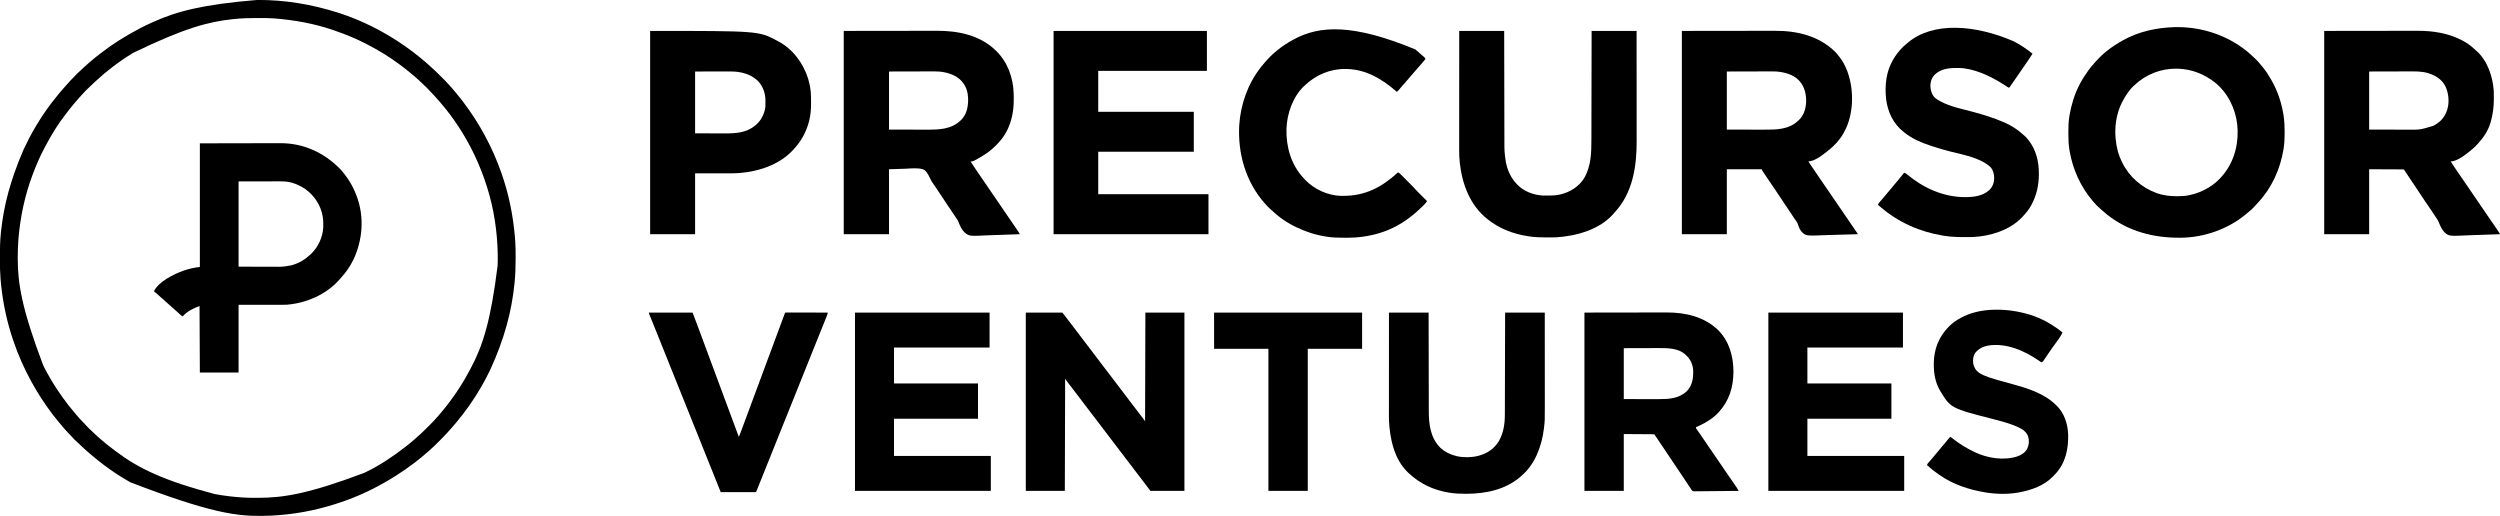
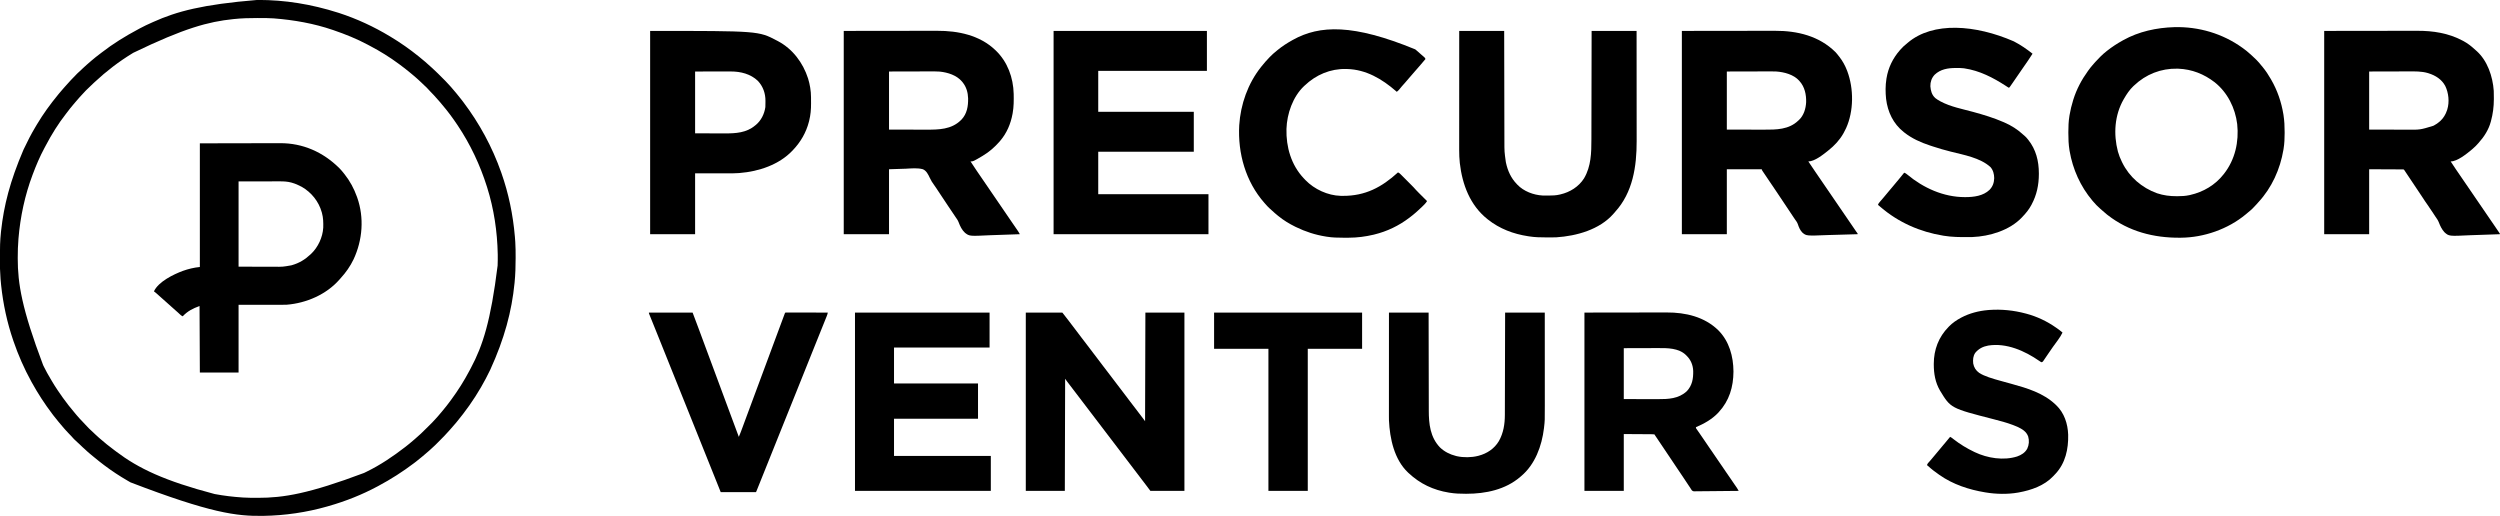
<svg xmlns="http://www.w3.org/2000/svg" width="8006" height="1652" viewBox="0 0 8006 1652" fill="none">
  <g clip-path="url(#clip0_5262_138)">
    <path d="M824.063 -0.188C825.141 -0.187 826.22 -0.186 827.332 -0.186C911.634 -0.059 995.356 12.757 1084 41C1084.97 41.315 1084.97 41.315 1085.96 41.636C1142.4 60.023 1197.19 85.337 1248 116C1249.06 116.636 1250.12 117.271 1251.21 117.926C1266.49 127.126 1281.39 136.762 1296 147C1297.01 147.707 1297.01 147.707 1298.04 148.428C1312.38 158.472 1326.33 169.073 1340 180C1340.63 180.506 1341.27 181.013 1341.92 181.535C1355.48 192.39 1368.6 203.676 1381.34 215.482C1382.6 216.636 1383.88 217.779 1385.15 218.916C1391.11 224.22 1396.85 229.7 1402.48 235.348C1403.34 236.204 1404.19 237.06 1405.08 237.942C1406.87 239.737 1408.67 241.532 1410.46 243.329C1413.19 246.063 1415.92 248.79 1418.65 251.518C1420.41 253.273 1422.16 255.029 1423.92 256.785C1424.73 257.591 1425.53 258.396 1426.36 259.226C1430.58 263.459 1434.65 267.766 1438.54 272.3C1440.59 274.691 1442.74 276.997 1444.88 279.312C1448.96 283.797 1452.85 288.403 1456.66 293.125C1458.75 295.693 1460.88 298.22 1463.04 300.737C1468.42 307.027 1473.56 313.465 1478.55 320.074C1480.18 322.241 1481.83 324.402 1483.47 326.562C1535.33 394.996 1576.5 471.008 1605 552C1605.24 552.688 1605.49 553.376 1605.74 554.085C1628.76 619.501 1642.8 687.629 1648.75 756.688C1648.84 757.717 1648.84 757.717 1648.93 758.767C1649.33 763.508 1649.68 768.252 1650 773C1650.05 773.708 1650.1 774.417 1650.15 775.147C1651.22 791.56 1651.25 807.996 1651.25 824.438C1651.25 825.161 1651.25 825.885 1651.25 826.631C1651.26 852.515 1650.52 878.224 1648 904C1647.92 904.871 1647.83 905.743 1647.74 906.64C1638.85 996.681 1615.47 1084.61 1570 1184C1569.69 1184.64 1569.38 1185.27 1569.06 1185.93C1560.3 1203.96 1551.17 1221.71 1541 1239C1540.51 1239.84 1540.01 1240.69 1539.5 1241.56C1528.39 1260.48 1516.69 1279.08 1504 1297C1503.51 1297.69 1503.02 1298.38 1502.52 1299.09C1489.66 1317.21 1476.21 1334.91 1462 1352C1461.51 1352.59 1461.02 1353.17 1460.52 1353.78C1455.15 1360.22 1449.67 1366.54 1444.04 1372.75C1442.23 1374.75 1440.45 1376.77 1438.69 1378.81C1428.76 1390.16 1418.25 1400.91 1407.58 1411.55C1405.24 1413.89 1402.9 1416.23 1400.56 1418.58C1399.04 1420.09 1397.53 1421.6 1396.02 1423.12C1395.33 1423.81 1394.64 1424.49 1393.94 1425.2C1390 1429.12 1385.97 1432.86 1381.76 1436.47C1379.18 1438.71 1376.69 1441.04 1374.19 1443.38C1369.57 1447.64 1364.81 1451.68 1359.91 1455.62C1357.2 1457.84 1354.55 1460.1 1351.91 1462.39C1345.42 1468.02 1338.78 1473.4 1331.91 1478.56C1329.75 1480.19 1327.6 1481.83 1325.44 1483.46C1289.55 1510.66 1251.72 1534.79 1212 1556C1211.11 1556.48 1210.23 1556.96 1209.31 1557.45C1159.76 1584.09 1107.01 1605.02 1052.93 1620.45C1051.06 1620.98 1049.19 1621.52 1047.33 1622.06C981.594 1640.8 912.353 1650.9 844 1652C843.33 1652.01 842.659 1652.02 841.969 1652.03C757.822 1653.34 673.71 1642.91 417.895 1544.69C414.887 1542.93 411.866 1541.21 408.844 1539.48C382.996 1524.56 357.821 1507.99 334 1490C333.424 1489.57 332.849 1489.13 332.256 1488.69C328.475 1485.83 324.733 1482.92 321 1480C319.849 1479.11 318.698 1478.22 317.547 1477.32C311.139 1472.34 304.849 1467.25 298.682 1461.98C295.354 1459.13 291.98 1456.36 288.563 1453.62C282.877 1449 277.564 1444.02 272.227 1439.01C269.761 1436.7 267.255 1434.45 264.688 1432.25C261.003 1429.08 257.622 1425.64 254.207 1422.18C252.259 1420.26 250.27 1418.46 248.188 1416.69C240.462 1410.04 233.307 1402.68 226.707 1394.93C224.724 1392.69 222.628 1390.6 220.5 1388.5C217.107 1385.15 213.909 1381.71 210.805 1378.09C208.784 1375.75 206.706 1373.47 204.625 1371.19C200.731 1366.87 197.034 1362.43 193.379 1357.91C191.271 1355.33 189.127 1352.79 186.961 1350.26C181.532 1343.91 176.35 1337.42 171.32 1330.75C169.928 1328.9 168.528 1327.06 167.129 1325.22C143.029 1293.42 121.284 1259.92 102 1225C101.453 1224.01 100.906 1223.02 100.343 1222C77.349 1180.28 58.397 1137.07 43 1092C42.784 1091.37 42.567 1090.74 42.344 1090.09C22.828 1033.22 10.143 974.203 3.75 914.438C3.673 913.722 3.595 913.006 3.516 912.269C2.94 906.852 2.453 901.429 2 896C1.869 894.466 1.869 894.466 1.736 892.901C-0.02 871.71 -0.364 850.614 -0.318 829.363C-0.312 826.709 -0.309 824.056 -0.307 821.402C-0.27 795.499 0.15 769.77 3 744C3.179 742.334 3.358 740.667 3.536 739C12.229 659.094 31.868 580.589 75 480C75.438 479.063 75.875 478.127 76.326 477.162C87.589 453.159 99.645 429.638 113.272 406.887C114.967 404.056 116.646 401.216 118.324 398.375C138.12 365.122 160.995 333.657 185.547 303.773C186.872 302.157 188.186 300.532 189.5 298.906C193.815 293.572 198.265 288.406 202.883 283.332C204.781 281.242 206.647 279.13 208.5 277C220.547 263.205 233.073 249.849 246 236.875C246.681 236.189 247.363 235.503 248.065 234.797C251.975 230.898 255.991 227.184 260.19 223.596C262.039 221.966 263.774 220.26 265.5 218.5C269.163 214.788 273.047 211.399 277 208C278.13 207.019 279.258 206.037 280.387 205.055C283.624 202.238 286.868 199.43 290.116 196.627C291.304 195.601 292.491 194.574 293.677 193.545C302.186 186.172 311.023 179.301 320.005 172.515C321.792 171.158 323.569 169.789 325.34 168.41C361.657 140.154 400.891 116.016 441.444 94.372C443.591 93.22 445.726 92.051 447.856 90.867C460.557 83.881 473.798 77.965 487 72C488.202 71.457 489.403 70.913 490.641 70.353C566.53 36.238 648.086 14.303 824.063 -0.188ZM749 61C747.777 61.127 747.777 61.127 746.53 61.257C667.814 69.492 590.782 89.761 427 169C425.956 169.633 424.913 170.267 423.838 170.919C380.812 197.128 340.457 228.04 303.661 262.452C301.956 264.041 300.241 265.619 298.524 267.195C291.2 273.94 284.052 280.846 277 287.875C276.211 288.659 275.422 289.444 274.609 290.252C270.458 294.415 266.475 298.66 262.64 303.115C260.05 306.092 257.332 308.943 254.625 311.812C249.974 316.783 245.549 321.862 241.293 327.18C239.165 329.797 236.98 332.345 234.764 334.887C227.983 342.674 221.705 350.784 215.495 359.029C214.161 360.787 212.812 362.53 211.449 364.266C186.691 395.872 165.19 430.641 146.505 466.151C145.04 468.925 143.552 471.686 142.059 474.445C127.614 501.345 115.707 529.432 105 558C104.746 558.674 104.493 559.348 104.231 560.042C79.756 625.149 65.059 693.738 59.25 763C59.191 763.703 59.132 764.406 59.071 765.131C57.419 785.106 56.791 805.086 56.813 825.125C56.813 826.161 56.814 827.198 56.815 828.266C56.94 908.34 69.689 988.161 137.98 1168.97C139.083 1171.17 140.155 1173.37 141.223 1175.58C147.256 1187.99 154.003 1199.89 161.066 1211.73C162.485 1214.13 163.89 1216.53 165.284 1218.94C171.121 1229.02 177.317 1238.78 183.813 1248.44C184.291 1249.15 184.769 1249.87 185.262 1250.6C195.664 1266.13 206.484 1281.27 218 1296C218.881 1297.14 219.761 1298.28 220.641 1299.42C225.812 1306.09 231.138 1312.59 236.669 1318.97C239.608 1322.36 242.458 1325.8 245.25 1329.31C251.085 1336.5 257.539 1343.11 263.917 1349.8C266.583 1352.61 269.223 1355.45 271.863 1358.29C280.625 1367.69 289.41 1377.08 299.207 1385.43C301.054 1387.05 302.778 1388.75 304.5 1390.5C308.163 1394.21 312.049 1397.6 316 1401C317.083 1401.95 318.165 1402.89 319.246 1403.84C334.212 1416.93 349.543 1429.37 365.539 1441.17C367.862 1442.9 370.169 1444.64 372.473 1446.39C443.412 1499.98 526.423 1539.73 687 1582C687.683 1582.13 688.365 1582.25 689.069 1582.39C717.427 1587.66 746.215 1591.13 775 1593C776.274 1593.09 777.548 1593.17 778.86 1593.26C793.894 1594.21 808.941 1594.25 824 1594.25C824.691 1594.25 825.382 1594.25 826.094 1594.25C907.834 1594.28 988.452 1581.24 1165.79 1514.58C1168.67 1513.16 1171.56 1511.75 1174.45 1510.35C1218.11 1489.04 1258.62 1461.65 1297 1432C1297.68 1431.47 1298.37 1430.95 1299.07 1430.41C1307.36 1424.02 1315.36 1417.36 1323.26 1410.5C1324.96 1409.03 1326.68 1407.58 1328.39 1406.14C1334.7 1400.82 1340.84 1395.36 1346.85 1389.7C1347.58 1389.01 1348.31 1388.32 1349.07 1387.61C1356.65 1380.44 1364.06 1373.1 1371.42 1365.71C1373.66 1363.47 1375.89 1361.24 1378.13 1359.01C1379.58 1357.56 1381.03 1356.11 1382.48 1354.66C1383.13 1354 1383.79 1353.35 1384.46 1352.68C1388.29 1348.83 1391.94 1344.87 1395.48 1340.75C1397.56 1338.35 1399.72 1336.02 1401.88 1333.69C1406.32 1328.81 1410.52 1323.78 1414.67 1318.64C1416.18 1316.78 1417.72 1314.93 1419.25 1313.09C1426.61 1304.26 1433.72 1295.29 1440.52 1286.02C1441.98 1284.02 1443.46 1282.04 1444.93 1280.05C1466.71 1250.53 1486.4 1219.33 1503.49 1186.87C1504.98 1184.03 1506.5 1181.21 1508.01 1178.38C1546.13 1106.88 1571.63 1027.91 1593.56 850.625C1593.59 849.612 1593.59 849.612 1593.63 848.579C1593.95 838.047 1594.21 827.536 1594 817C1593.97 815.45 1593.97 815.45 1593.95 813.87C1592.55 741.51 1581.77 669.099 1560 600C1559.78 599.301 1559.56 598.602 1559.33 597.881C1537.46 528.599 1506.39 462.435 1466 402C1465.47 401.209 1464.94 400.419 1464.4 399.604C1449.62 377.555 1433.82 356.082 1416.51 335.941C1414.14 333.165 1411.85 330.344 1409.56 327.5C1405.19 322.118 1400.51 317.058 1395.77 311.992C1393.62 309.687 1391.54 307.339 1389.5 304.938C1386.01 300.889 1382.2 297.174 1378.4 293.422C1375.66 290.705 1373.04 287.964 1370.56 285C1367 280.813 1362.97 277.194 1358.91 273.503C1355.58 270.476 1352.35 267.394 1349.19 264.188C1345.94 260.9 1342.59 257.812 1339.09 254.805C1336.75 252.783 1334.47 250.706 1332.19 248.625C1327.94 244.8 1323.59 241.149 1319.15 237.559C1316.82 235.677 1314.52 233.769 1312.23 231.848C1302.21 223.479 1291.94 215.526 1281.43 207.788C1279.88 206.645 1278.33 205.499 1276.78 204.349C1248.18 183.086 1217.49 164.14 1185.95 147.556C1182.97 145.986 1180.01 144.394 1177.04 142.801C1142.45 124.354 1106.06 109.686 1069 97C1067.92 96.628 1066.84 96.256 1065.73 95.873C1005.11 75.114 941.756 64.004 878 59C877.312 58.945 876.624 58.89 875.915 58.833C859.649 57.582 843.303 57.754 827 57.75C826.236 57.75 825.471 57.749 824.684 57.749C799.349 57.741 774.213 58.323 749 61Z" fill="black" />
    <path d="M6963.35 86.928C7041.12 84.955 7117.81 107.464 7181 152.999C7181.68 153.489 7182.36 153.979 7183.06 154.484C7190.87 160.137 7198.36 165.934 7205.37 172.55C7207.48 174.511 7209.61 176.399 7211.78 178.276C7216.17 182.101 7220.32 186.131 7224.44 190.249C7225.18 190.995 7225.93 191.742 7226.7 192.511C7232.2 198.078 7237.19 203.817 7242 209.999C7243.44 211.708 7244.87 213.417 7246.31 215.124C7255.99 226.986 7264.43 239.704 7272 252.999C7272.45 253.783 7272.91 254.567 7273.37 255.375C7293.04 289.511 7305.87 326.909 7312.25 365.749C7312.4 366.669 7312.55 367.589 7312.71 368.536C7315.49 386.676 7316.38 404.729 7316.31 423.061C7316.31 424.134 7316.31 425.207 7316.31 426.312C7316.25 443.048 7315.72 459.451 7313 475.999C7312.8 477.226 7312.6 478.453 7312.4 479.717C7302.07 541.58 7275.16 601.374 7232.25 647.569C7230.38 649.59 7228.59 651.645 7226.81 653.749C7218.56 663.21 7209.51 672.153 7199.64 679.913C7196.88 682.096 7194.23 684.385 7191.56 686.686C7134.89 733.754 7057.77 760.683 6984.28 761.237C6983.2 761.247 6982.11 761.257 6981 761.267C6896.99 761.868 6817.18 741.288 6750 688.999C6749.05 688.265 6748.1 687.532 6747.12 686.776C6742.01 682.76 6737.15 678.517 6732.36 674.135C6730.33 672.298 6728.27 670.518 6726.19 668.749C6717.52 661.194 6709.33 652.853 6702 643.999C6701.56 643.475 6701.11 642.952 6700.66 642.413C6662.47 597.186 6637.77 541.967 6627.75 483.749C6627.6 482.876 6627.45 482.004 6627.29 481.105C6624.34 462.776 6623.62 444.473 6623.69 425.936C6623.69 424.818 6623.69 423.699 6623.69 422.547C6623.74 405.527 6624.24 388.828 6627 371.999C6627.17 370.926 6627.34 369.853 6627.52 368.748C6630.19 352.516 6634.15 336.711 6639 320.999C6639.26 320.152 6639.52 319.306 6639.79 318.433C6649.91 286.092 6666.14 255.359 6686 227.999C6686.52 227.273 6687.05 226.547 6687.59 225.8C6692.98 218.357 6698.48 211.129 6704.77 204.405C6706.6 202.426 6708.36 200.416 6710.12 198.37C6714.61 193.219 6719.42 188.394 6724.25 183.561C6725.13 182.671 6726.01 181.781 6726.91 180.864C6732.96 174.804 6739.27 169.292 6746 163.999C6746.73 163.418 6747.46 162.838 6748.22 162.24C6763.69 150.06 6779.81 139.585 6797 129.999C6797.76 129.571 6798.53 129.142 6799.31 128.701C6849.55 100.715 6906.29 88.644 6963.35 86.928ZM6834 273.999C6832.86 275.037 6832.86 275.037 6831.71 276.096C6819.67 287.471 6810.26 301.736 6802 315.999C6801.62 316.652 6801.24 317.306 6800.85 317.98C6771.66 368.702 6767.73 429.508 6782.38 485.385C6785.52 496.749 6789.83 507.418 6795 517.999C6795.38 518.776 6795.75 519.553 6796.14 520.354C6818.89 566.834 6859.21 601.459 6907.72 618.903C6928.3 625.781 6949.11 628.412 6970.69 628.311C6971.52 628.309 6972.35 628.307 6973.21 628.305C6986.01 628.252 6998.46 627.78 7011 624.999C7011.91 624.8 7012.82 624.601 7013.76 624.397C7056.11 614.883 7094.17 592.358 7121 557.999C7121.63 557.197 7121.63 557.197 7122.28 556.379C7157.72 511.115 7170.49 453.772 7164.4 397.255C7158.11 345.807 7133.26 295.875 7092.19 263.374C7058.17 237.112 7019.16 221.657 6976 219.999C6974.44 219.937 6974.44 219.937 6972.84 219.874C6920.19 218.87 6871.97 237.858 6834 273.999Z" fill="black" />
    <path d="M2702 99.002C2755.52 98.94 2809.04 98.878 2864.19 98.814C2881.05 98.787 2897.91 98.76 2915.28 98.732C2935.97 98.718 2935.97 98.718 2945.67 98.716C2952.41 98.713 2959.14 98.702 2965.88 98.685C2973.67 98.666 2981.47 98.657 2989.26 98.662C2993.23 98.663 2997.21 98.661 3001.18 98.644C3068.1 98.38 3137.09 112.51 3187 160.002C3187.54 160.512 3188.08 161.023 3188.63 161.549C3226.61 197.847 3244.99 248.746 3246.23 300.766C3246.62 321.28 3246.69 341.756 3243 362.002C3242.83 362.967 3242.66 363.933 3242.48 364.928C3236.65 396.715 3224.08 426.323 3203 451.002C3202.36 451.751 3201.72 452.5 3201.07 453.271C3185.21 471.347 3167.68 486.694 3147 499.002C3146.32 499.405 3145.65 499.808 3144.95 500.224C3116.5 517.002 3116.5 517.002 3108 517.002C3114.53 527.35 3121.37 537.468 3128.31 547.546C3131.05 551.526 3133.77 555.514 3136.5 559.502C3137.58 561.085 3138.67 562.669 3139.75 564.252C3150.58 580.085 3161.42 595.919 3172.25 611.752C3172.79 612.535 3173.32 613.319 3173.87 614.126C3174.96 615.712 3176.04 617.298 3177.13 618.883C3179.81 622.805 3182.5 626.726 3185.18 630.646C3191.6 640.025 3198.01 649.411 3204.41 658.803C3210.07 667.101 3215.73 675.389 3221.41 683.675C3224.11 687.617 3226.8 691.559 3229.5 695.502C3230.58 697.085 3231.67 698.669 3232.75 700.252C3234.92 703.419 3237.08 706.585 3239.25 709.752C3239.79 710.537 3240.32 711.321 3240.88 712.13C3241.95 713.703 3243.03 715.277 3244.11 716.851C3246.92 720.964 3249.74 725.072 3252.57 729.174C3253.44 730.449 3253.44 730.449 3254.34 731.75C3255.45 733.367 3256.57 734.983 3257.69 736.598C3258.19 737.334 3258.7 738.071 3259.22 738.83C3259.66 739.468 3260.1 740.107 3260.56 740.765C3262.5 743.776 3264.23 746.888 3266 750.002C3244.47 751.013 3222.95 751.767 3201.4 752.23C3191.39 752.45 3181.39 752.751 3171.39 753.246C3104.73 756.48 3104.73 756.48 3090.56 745.836C3080.52 736.58 3074.73 724.561 3069.97 711.959C3067.56 705.605 3064.04 700.453 3060 695.002C3058.78 693.18 3057.56 691.352 3056.36 689.518C3052.8 684.179 3049.21 678.863 3045.61 673.549C3043.18 669.95 3040.75 666.351 3038.31 662.752C3037.7 661.842 3037.08 660.931 3036.45 659.993C3025.46 643.736 3014.63 627.38 3003.89 610.958C3003.03 609.646 3003.03 609.646 3002.16 608.308C3001.12 606.72 3000.08 605.13 2999.04 603.538C2996.53 599.713 2993.97 595.947 2991.25 592.273C2985.86 584.948 2981.29 577.88 2977.58 569.563C2972.63 559.025 2966.66 546.454 2955.22 541.892C2937.93 537.212 2918.52 539.386 2901 540.252C2883.18 540.829 2865.36 541.407 2847 542.002C2847 610.642 2847 679.282 2847 750.002C2799.15 750.002 2751.3 750.002 2702 750.002C2702 535.172 2702 320.342 2702 99.002ZM2847 229.002C2847 290.382 2847 351.762 2847 415.002C2883.17 415.064 2883.17 415.064 2920.06 415.127C2927.63 415.145 2935.2 415.163 2943 415.182C2949.88 415.189 2949.88 415.189 2956.75 415.193C2959.78 415.195 2962.81 415.202 2965.83 415.213C3005.92 415.352 3046.6 414.896 3077 385.002C3077.7 384.315 3078.4 383.628 3079.12 382.92C3096.89 364.253 3100.67 339.943 3100.31 315.123C3099.71 296.411 3094.86 278.793 3083 264.002C3082.34 263.17 3081.69 262.339 3081.01 261.482C3063.63 240.798 3035.5 232.045 3009.47 229.275C2996.92 228.286 2984.24 228.634 2971.65 228.698C2967.69 228.715 2963.72 228.716 2959.76 228.718C2948.24 228.734 2936.71 228.776 2925.19 228.814C2886.48 228.907 2886.48 228.907 2847 229.002Z" fill="black" />
-     <path d="M5386 99.002C5466.04 98.909 5466.04 98.909 5547.69 98.814C5564.5 98.787 5581.3 98.76 5598.62 98.731C5619.25 98.718 5619.25 98.718 5628.92 98.716C5635.64 98.713 5642.35 98.702 5649.06 98.685C5656.83 98.666 5664.6 98.657 5672.37 98.662C5676.34 98.663 5680.3 98.661 5684.26 98.644C5755.66 98.361 5825.31 115.094 5877.37 166.337C5881.25 170.299 5884.65 174.585 5888 179.002C5889.07 180.328 5889.07 180.328 5890.16 181.681C5900.65 195.022 5908.96 210.155 5915 226.002C5915.29 226.772 5915.59 227.541 5915.89 228.334C5936.7 284.117 5936.65 355.578 5912.02 410.169C5909.83 414.861 5907.46 419.447 5905 424.002C5904.44 425.059 5903.87 426.116 5903.29 427.205C5891.76 447.886 5874.47 466.421 5856 481.002C5855.06 481.771 5854.12 482.541 5853.15 483.334C5838.04 495.418 5810.96 517.002 5791 517.002C5798.69 528.603 5806.48 540.136 5814.36 551.611C5817.08 555.571 5819.79 559.537 5822.5 563.502C5823.58 565.085 5824.67 566.668 5825.75 568.252C5923.25 710.752 5923.25 710.752 5924.88 713.13C5925.95 714.702 5927.03 716.273 5928.1 717.844C5930.94 721.987 5933.77 726.132 5936.6 730.279C5937.19 731.143 5937.78 732.006 5938.39 732.896C5939.52 734.551 5940.65 736.206 5941.78 737.861C5942.29 738.608 5942.8 739.354 5943.32 740.123C5943.77 740.777 5944.21 741.431 5944.67 742.105C5945.63 743.473 5946.63 744.808 5947.67 746.119C5949 748.002 5949 748.002 5949 750.002C5927.38 750.847 5905.77 751.479 5884.14 751.867C5874.09 752.052 5864.06 752.304 5854.02 752.718C5784.59 755.52 5784.59 755.52 5771.82 744.705C5764.65 737.231 5760.79 728.111 5757.58 718.397C5755.56 712.399 5752.11 707.648 5748.33 702.627C5747.23 701.018 5746.14 699.404 5745.05 697.783C5744.52 697.004 5744 696.225 5743.45 695.423C5732.77 679.651 5722.21 663.798 5711.75 647.877C5703.15 634.788 5694.5 621.743 5685.65 608.818C5679.73 600.164 5673.88 591.465 5668.01 582.771C5666.12 579.959 5664.22 577.147 5662.32 574.336C5659.42 570.025 5656.51 565.711 5653.61 561.396C5652.05 559.071 5650.47 556.751 5648.9 554.432C5647.97 553.062 5647.05 551.692 5646.12 550.322C5645.7 549.704 5645.28 549.085 5644.84 548.448C5642 544.229 5642 544.229 5642 542.002C5605.04 542.002 5568.08 542.002 5530 542.002C5530 610.642 5530 679.282 5530 750.002C5482.48 750.002 5434.96 750.002 5386 750.002C5386 535.172 5386 320.342 5386 99.002ZM5530 229.002C5530 290.382 5530 351.762 5530 415.002C5566.17 415.064 5566.17 415.064 5603.06 415.127C5610.63 415.145 5618.2 415.163 5626 415.182C5632.88 415.189 5632.88 415.189 5639.75 415.193C5642.78 415.195 5645.81 415.202 5648.83 415.213C5688.43 415.351 5728.83 415.316 5759 386.002C5759.64 385.428 5760.27 384.855 5760.93 384.264C5776.45 369.844 5783.02 347.643 5783.98 327.024C5784.58 302.961 5779.52 278.326 5763 260.002C5762.52 259.427 5762.03 258.852 5761.54 258.26C5743.83 238.708 5714.39 230.989 5689 229.002C5677.56 228.521 5666.1 228.64 5654.65 228.698C5650.69 228.715 5646.72 228.716 5642.76 228.718C5631.24 228.734 5619.71 228.775 5608.19 228.814C5569.48 228.907 5569.48 228.907 5530 229.002Z" fill="black" />
+     <path d="M5386 99.002C5466.04 98.909 5466.04 98.909 5547.69 98.814C5564.5 98.787 5581.3 98.76 5598.62 98.731C5619.25 98.718 5619.25 98.718 5628.92 98.716C5635.64 98.713 5642.35 98.702 5649.06 98.685C5656.83 98.666 5664.6 98.657 5672.37 98.662C5676.34 98.663 5680.3 98.661 5684.26 98.644C5755.66 98.361 5825.31 115.094 5877.37 166.337C5881.25 170.299 5884.65 174.585 5888 179.002C5889.07 180.328 5889.07 180.328 5890.16 181.681C5900.65 195.022 5908.96 210.155 5915 226.002C5915.29 226.772 5915.59 227.541 5915.89 228.334C5936.7 284.117 5936.65 355.578 5912.02 410.169C5909.83 414.861 5907.46 419.447 5905 424.002C5904.44 425.059 5903.87 426.116 5903.29 427.205C5891.76 447.886 5874.47 466.421 5856 481.002C5855.06 481.771 5854.12 482.541 5853.15 483.334C5838.04 495.418 5810.96 517.002 5791 517.002C5798.69 528.603 5806.48 540.136 5814.36 551.611C5817.08 555.571 5819.79 559.537 5822.5 563.502C5823.58 565.085 5824.67 566.668 5825.75 568.252C5923.25 710.752 5923.25 710.752 5924.88 713.13C5925.95 714.702 5927.03 716.273 5928.1 717.844C5930.94 721.987 5933.77 726.132 5936.6 730.279C5937.19 731.143 5937.78 732.006 5938.39 732.896C5939.52 734.551 5940.65 736.206 5941.78 737.861C5943.77 740.777 5944.21 741.431 5944.67 742.105C5945.63 743.473 5946.63 744.808 5947.67 746.119C5949 748.002 5949 748.002 5949 750.002C5927.38 750.847 5905.77 751.479 5884.14 751.867C5874.09 752.052 5864.06 752.304 5854.02 752.718C5784.59 755.52 5784.59 755.52 5771.82 744.705C5764.65 737.231 5760.79 728.111 5757.58 718.397C5755.56 712.399 5752.11 707.648 5748.33 702.627C5747.23 701.018 5746.14 699.404 5745.05 697.783C5744.52 697.004 5744 696.225 5743.45 695.423C5732.77 679.651 5722.21 663.798 5711.75 647.877C5703.15 634.788 5694.5 621.743 5685.65 608.818C5679.73 600.164 5673.88 591.465 5668.01 582.771C5666.12 579.959 5664.22 577.147 5662.32 574.336C5659.42 570.025 5656.51 565.711 5653.61 561.396C5652.05 559.071 5650.47 556.751 5648.9 554.432C5647.97 553.062 5647.05 551.692 5646.12 550.322C5645.7 549.704 5645.28 549.085 5644.84 548.448C5642 544.229 5642 544.229 5642 542.002C5605.04 542.002 5568.08 542.002 5530 542.002C5530 610.642 5530 679.282 5530 750.002C5482.48 750.002 5434.96 750.002 5386 750.002C5386 535.172 5386 320.342 5386 99.002ZM5530 229.002C5530 290.382 5530 351.762 5530 415.002C5566.17 415.064 5566.17 415.064 5603.06 415.127C5610.63 415.145 5618.2 415.163 5626 415.182C5632.88 415.189 5632.88 415.189 5639.75 415.193C5642.78 415.195 5645.81 415.202 5648.83 415.213C5688.43 415.351 5728.83 415.316 5759 386.002C5759.64 385.428 5760.27 384.855 5760.93 384.264C5776.45 369.844 5783.02 347.643 5783.98 327.024C5784.58 302.961 5779.52 278.326 5763 260.002C5762.52 259.427 5762.03 258.852 5761.54 258.26C5743.83 238.708 5714.39 230.989 5689 229.002C5677.56 228.521 5666.1 228.64 5654.65 228.698C5650.69 228.715 5646.72 228.716 5642.76 228.718C5631.24 228.734 5619.71 228.775 5608.19 228.814C5569.48 228.907 5569.48 228.907 5530 229.002Z" fill="black" />
    <path d="M7443 98.998C7523.04 98.905 7523.04 98.905 7604.69 98.811C7621.5 98.783 7638.3 98.756 7655.62 98.728C7676.25 98.714 7676.25 98.714 7685.92 98.712C7692.64 98.709 7699.35 98.698 7706.06 98.681C7713.83 98.662 7721.6 98.654 7729.37 98.658C7733.34 98.66 7737.3 98.657 7741.26 98.641C7791.63 98.441 7841.13 106.052 7886 129.998C7887.17 130.612 7888.34 131.225 7889.54 131.858C7902.05 138.694 7913.4 147.27 7923.83 156.983C7925.9 158.907 7928.03 160.736 7930.19 162.561C7965.83 193.789 7982.85 245.095 7986 290.998C7986.35 298.87 7986.34 306.746 7986.31 314.623C7986.31 315.684 7986.31 316.745 7986.31 317.839C7986.23 342.189 7983.4 364.446 7977 387.998C7976.81 388.707 7976.62 389.416 7976.43 390.146C7969.59 415.365 7955.26 437.725 7938 456.998C7937.5 457.562 7937 458.126 7936.48 458.707C7930.66 465.213 7924.79 471.488 7918 476.998C7916.95 477.886 7915.9 478.774 7914.84 479.662C7899.27 492.645 7869.39 516.998 7848 516.998C7853.24 525.441 7858.82 533.619 7864.47 541.789C7867.12 545.621 7869.75 549.466 7872.38 553.311C7873.48 554.921 7874.58 556.532 7875.68 558.143C7876.5 559.347 7876.5 559.347 7877.34 560.575C7880.06 564.55 7882.78 568.524 7885.5 572.498C7886.58 574.081 7887.67 575.665 7888.75 577.248C7889.55 578.424 7889.55 578.424 7890.38 579.623C7918 619.998 7945.62 660.373 7973.25 700.748C7973.79 701.532 7974.32 702.316 7974.88 703.124C7975.96 704.704 7977.04 706.284 7978.12 707.864C7980.86 711.874 7983.61 715.883 7986.36 719.889C7991.54 727.446 7996.71 735.011 8001.81 742.623C8002.45 743.574 8002.45 743.574 8003.11 744.544C8006 748.88 8006 748.88 8006 749.998C7984.47 751.009 7962.95 751.764 7941.4 752.226C7931.39 752.447 7921.39 752.747 7911.39 753.242C7842.36 756.589 7842.36 756.589 7828.05 743.639C7819.67 734.541 7814.58 723.638 7810.14 712.214C7807.42 705.296 7803.51 699.669 7799.18 693.666C7797.98 691.871 7796.8 690.07 7795.63 688.262C7795.08 687.425 7794.54 686.587 7793.97 685.724C7793.42 684.887 7792.88 684.049 7792.31 683.186C7783.38 669.442 7783.38 669.442 7774 655.998C7768.23 648.044 7762.88 639.815 7757.51 631.592C7743.75 610.564 7729.75 589.706 7715.66 568.901C7711.79 563.181 7707.95 557.442 7704.14 551.68C7703.1 550.114 7702.05 548.556 7701 546.998C7700.56 546.287 7700.12 545.577 7699.66 544.844C7698.16 542.827 7698.16 542.827 7695.9 542.49C7695.08 542.487 7694.27 542.483 7693.43 542.479C7692.49 542.465 7691.55 542.451 7690.59 542.437C7689.56 542.442 7688.53 542.447 7687.47 542.452C7685.82 542.437 7685.82 542.437 7684.13 542.421C7680.56 542.392 7677 542.39 7673.43 542.389C7671.22 542.375 7669.02 542.359 7666.82 542.341C7658.65 542.289 7650.48 542.271 7642.31 542.248C7624.06 542.166 7605.81 542.083 7587 541.998C7587 610.638 7587 679.278 7587 749.998C7539.48 749.998 7491.96 749.998 7443 749.998C7443 535.168 7443 320.338 7443 98.998ZM7587 228.998C7587 290.378 7587 351.758 7587 414.998C7623.17 415.06 7623.17 415.06 7660.06 415.123C7667.63 415.141 7675.2 415.16 7683 415.178C7689.88 415.185 7689.88 415.185 7696.75 415.189C7699.78 415.191 7702.81 415.198 7705.83 415.209C7750.09 415.762 7750.09 415.762 7792 402.998C7792.93 402.547 7793.86 402.096 7794.81 401.631C7801.54 398.172 7807.32 393.991 7813 388.998C7813.76 388.332 7814.52 387.665 7815.31 386.979C7824.91 378.006 7831.86 366.433 7836 353.998C7836.59 352.279 7836.59 352.279 7837.19 350.526C7844.54 326.348 7841.51 297.449 7830.51 274.947C7819.26 254.194 7799.57 241.694 7777.44 234.748C7776.71 234.514 7775.99 234.28 7775.25 234.038C7754.53 227.939 7733 228.586 7711.65 228.694C7707.69 228.712 7703.72 228.712 7699.76 228.714C7688.24 228.73 7676.71 228.772 7665.19 228.811C7626.48 228.903 7626.48 228.903 7587 228.998Z" fill="black" />
    <path d="M3374 99C3536.03 99 3698.06 99 3865 99C3865 141.24 3865 183.48 3865 227C3750.16 227 3635.32 227 3517 227C3517 270.23 3517 313.46 3517 358C3617.98 358 3718.96 358 3823 358C3823 400.24 3823 442.48 3823 486C3722.02 486 3621.04 486 3517 486C3517 530.88 3517 575.76 3517 622C3633.49 622 3749.98 622 3870 622C3870 664.24 3870 706.48 3870 750C3706.32 750 3542.64 750 3374 750C3374 535.17 3374 320.34 3374 99Z" fill="black" />
    <path d="M640 459.001C685.952 458.918 731.905 458.836 779.25 458.751C793.717 458.714 808.185 458.678 823.091 458.64C840.865 458.622 840.865 458.622 849.206 458.619C854.987 458.615 860.767 458.601 866.548 458.578C873.24 458.553 879.932 458.541 886.624 458.547C890.036 458.549 893.447 458.543 896.859 458.524C969.948 458.12 1034.52 487.057 1086.19 538.001C1091.53 543.354 1096.34 549.036 1101 555.001C1101.78 555.961 1102.55 556.921 1103.36 557.911C1120.46 579.42 1133.77 604.151 1143 630.001C1143.46 631.289 1143.46 631.289 1143.93 632.603C1166.75 697.433 1161.13 768.808 1132.19 830.688C1121.68 852.571 1107.64 872.607 1091.27 890.504C1089.78 892.142 1088.31 893.796 1086.85 895.465C1045.08 943.19 980.773 970.783 918.405 975.797C912.198 976.168 905.992 976.131 899.776 976.114C898.263 976.114 896.75 976.114 895.236 976.114C891.22 976.115 887.203 976.109 883.186 976.102C879.404 976.096 875.621 976.096 871.838 976.095C860.809 976.09 849.779 976.076 838.75 976.063C814.083 976.042 789.415 976.022 764 976.001C764 1047.61 764 1119.22 764 1193C723.08 1193 682.16 1193 640 1193C639.67 1122.71 639.34 1052.42 639 980.001C616.81 988.176 600.985 996.191 585 1013C581.076 1011.38 578.286 1008.69 575.25 1005.81C574.175 1004.81 573.1 1003.81 572.023 1002.81C571.244 1002.08 571.244 1002.08 570.448 1001.34C568.011 999.086 565.5 996.918 562.992 994.743C560.64 992.686 558.32 990.595 556 988.501C553.019 985.811 550.028 983.137 547 980.501C541.41 975.629 535.925 970.642 530.422 965.672C525.999 961.684 521.554 957.725 517.062 953.813C514.69 951.728 512.344 949.616 510 947.501C501.737 939.965 501.737 939.965 493 933.001C507.445 901.861 555.821 878.547 585.746 867.426C603.457 861.149 621.304 856.87 640 855.001C640 724.321 640 593.641 640 459.001ZM764 581.001C764 671.091 764 761.181 764 854.001C798.619 854.062 798.619 854.062 833.938 854.126C841.196 854.144 848.455 854.162 855.933 854.181C862.501 854.187 862.501 854.187 869.068 854.191C871.969 854.193 874.87 854.201 877.771 854.212C905.456 854.538 905.456 854.538 932.625 849.751C933.413 849.534 934.201 849.318 935.013 849.096C957.84 842.628 976.772 831.259 994 815.001C994.737 814.328 995.475 813.655 996.234 812.961C1018.66 791.733 1033.49 759.564 1035.18 728.769C1035.47 712.762 1035.37 697.52 1031 682.001C1030.69 680.874 1030.69 680.874 1030.38 679.725C1020.77 645.181 997.054 615.751 965.973 598.129C955.995 592.683 945.693 588.228 934.75 585.126C934.079 584.934 933.407 584.743 932.716 584.546C920.898 581.435 908.992 580.706 896.825 580.774C895.341 580.774 893.858 580.774 892.374 580.773C888.447 580.772 884.519 580.784 880.592 580.798C876.889 580.809 873.187 580.81 869.484 580.811C858.698 580.822 847.911 580.85 837.125 580.876C800.928 580.937 800.928 580.937 764 581.001Z" fill="black" />
    <path d="M4673 99C4720.52 99 4768.04 99 4817 99C4817.02 110.583 4817.04 122.166 4817.06 134.1C4817.12 171.217 4817.2 208.333 4817.28 245.45C4817.29 251.221 4817.3 256.992 4817.32 262.763C4817.32 263.912 4817.32 265.061 4817.32 266.245C4817.36 284.815 4817.4 303.386 4817.43 321.957C4817.46 341.03 4817.5 360.104 4817.54 379.177C4817.57 390.934 4817.59 402.692 4817.61 414.449C4817.62 422.525 4817.64 430.602 4817.66 438.678C4817.67 443.329 4817.68 447.979 4817.68 452.63C4817.68 485.838 4817.68 485.838 4822.25 518.688C4822.47 519.732 4822.68 520.777 4822.9 521.853C4828.3 546.941 4838.96 570.456 4857 589C4857.7 589.758 4858.39 590.516 4859.11 591.297C4879.29 612.658 4911.05 624.578 4940.05 626.108C4942.17 626.163 4944.3 626.19 4946.43 626.203C4947.21 626.21 4947.99 626.217 4948.79 626.224C4951.3 626.242 4953.81 626.248 4956.31 626.25C4957.6 626.251 4957.6 626.251 4958.9 626.252C4971.18 626.237 4983.02 625.933 4995 623C4995.73 622.834 4996.46 622.667 4997.21 622.496C5027.7 615.44 5055.89 597.918 5072.76 571.087C5095.5 532.672 5096.3 489.028 5096.32 445.687C5096.32 441.018 5096.34 436.349 5096.35 431.68C5096.37 423.622 5096.39 415.564 5096.4 407.506C5096.41 395.856 5096.44 384.206 5096.46 372.556C5096.51 353.648 5096.55 334.739 5096.58 315.831C5096.61 297.48 5096.64 279.13 5096.68 260.78C5096.69 259.078 5096.69 259.078 5096.69 257.343C5096.7 251.652 5096.71 245.961 5096.73 240.27C5096.83 193.18 5096.92 146.09 5097 99C5144.52 99 5192.04 99 5241 99C5241.04 147.663 5241.08 196.327 5241.1 244.99C5241.1 250.75 5241.11 256.509 5241.11 262.269C5241.11 263.989 5241.11 263.989 5241.11 265.743C5241.12 284.25 5241.14 302.756 5241.15 321.262C5241.17 340.285 5241.18 359.308 5241.19 378.331C5241.19 390.046 5241.2 401.762 5241.22 413.477C5241.23 421.537 5241.23 429.597 5241.23 437.656C5241.23 442.29 5241.23 446.923 5241.24 451.557C5241.42 532.855 5229.05 616.398 5172.14 678.633C5170.25 680.719 5168.44 682.846 5166.62 685C5122.28 735.489 5048.56 755.743 4984 760C4979.72 760.149 4975.44 760.186 4971.16 760.203C4969.97 760.21 4968.78 760.217 4967.55 760.224C4963.72 760.242 4959.89 760.248 4956.06 760.25C4954.1 760.251 4954.1 760.251 4952.11 760.252C4933.53 760.237 4915.37 759.939 4897 757C4895.86 756.828 4894.71 756.657 4893.54 756.48C4846.6 749.339 4802.34 732.66 4765 703C4764.17 702.344 4764.17 702.344 4763.32 701.674C4707.74 657.449 4682.79 591.078 4674.9 522.19C4673.42 508.464 4672.85 494.844 4672.88 481.049C4672.88 479.39 4672.88 477.731 4672.88 476.072C4672.87 471.557 4672.88 467.042 4672.88 462.526C4672.89 457.641 4672.89 452.756 4672.89 447.871C4672.89 439.421 4672.89 430.971 4672.89 422.521C4672.9 410.304 4672.9 398.087 4672.91 385.87C4672.91 366.046 4672.92 346.222 4672.92 326.397C4672.93 307.147 4672.94 287.897 4672.95 268.647C4672.95 267.459 4672.95 266.271 4672.95 265.048C4672.95 259.088 4672.95 253.128 4672.95 247.169C4672.96 197.779 4672.98 148.39 4673 99Z" fill="black" />
    <path d="M2082 99C2429.23 99 2429.23 99 2488 130C2488.99 130.513 2489.99 131.026 2491.01 131.555C2538.26 156.494 2571.48 200.843 2587.7 251.133C2593.69 270.651 2597.12 290.901 2597.2 311.324C2597.21 312.388 2597.21 313.451 2597.22 314.546C2597.23 316.791 2597.24 319.036 2597.24 321.281C2597.25 324.633 2597.28 327.985 2597.31 331.338C2597.41 350.093 2595.86 368.518 2591.25 386.75C2590.99 387.785 2590.74 388.821 2590.47 389.887C2581.58 424.567 2563.69 455.224 2539 481C2538.29 481.748 2538.29 481.748 2537.57 482.512C2494.65 527.739 2429.78 549.137 2369 554C2368.12 554.083 2367.23 554.165 2366.32 554.25C2353.08 555.331 2339.82 555.129 2326.54 555.101C2323.35 555.096 2320.15 555.095 2316.96 555.095C2307.66 555.089 2298.36 555.075 2289.06 555.062C2257.85 555.032 2257.85 555.032 2226 555C2226 619.35 2226 683.7 2226 750C2178.48 750 2130.96 750 2082 750C2082 535.17 2082 320.34 2082 99ZM2226 229C2226 294.34 2226 359.68 2226 427C2245.39 427.041 2264.77 427.082 2284.75 427.125C2290.83 427.143 2296.92 427.161 2303.18 427.18C2308.72 427.187 2308.72 427.187 2314.25 427.191C2316.68 427.194 2319.12 427.201 2321.55 427.211C2355.96 427.349 2390.46 425.313 2418 402C2418.64 401.504 2419.28 401.007 2419.94 400.496C2437.32 386.49 2447.9 364.814 2451 343C2451.21 338.568 2451.23 334.136 2451.24 329.699C2451.25 327.599 2451.28 325.5 2451.31 323.4C2451.5 299.278 2443.69 276.757 2427 259C2403.7 236.726 2371.82 228.789 2340.32 228.886C2339.06 228.886 2337.8 228.886 2336.5 228.886C2333.12 228.887 2329.74 228.892 2326.35 228.899C2323.17 228.904 2319.99 228.905 2316.8 228.905C2307.51 228.911 2298.23 228.925 2288.94 228.938C2257.78 228.968 2257.78 228.968 2226 229Z" fill="black" />
    <path d="M6448 132.001C6448.93 132.477 6449.87 132.952 6450.83 133.442C6471.59 144.116 6490.74 157.516 6509 172.001C6504.48 179.178 6499.86 186.257 6495.06 193.251C6494.42 194.19 6493.78 195.128 6493.12 196.094C6487.74 203.955 6482.3 211.775 6476.85 219.589C6471.01 227.966 6465.24 236.39 6459.49 244.824C6455.34 250.895 6451.18 256.958 6447 263.001C6446.47 263.769 6445.94 264.537 6445.39 265.328C6443.74 267.702 6442.09 270.071 6440.44 272.439C6439.67 273.55 6439.67 273.55 6438.88 274.684C6438.4 275.365 6437.93 276.046 6437.43 276.747C6436.8 277.655 6436.8 277.655 6436.15 278.581C6435 280.001 6435 280.001 6433 281.001C6431.05 280.004 6431.05 280.004 6428.66 278.423C6427.77 277.845 6426.88 277.267 6425.97 276.671C6425.01 276.037 6424.05 275.404 6423.06 274.751C6382.61 248.552 6339.14 226.122 6291 219.001C6290.3 218.892 6289.6 218.783 6288.87 218.671C6280.99 217.611 6273 217.758 6265.06 217.751C6264.28 217.751 6263.5 217.75 6262.69 217.749C6238.01 217.783 6214.14 221.549 6195.52 239.294C6185.89 249.657 6181.55 262.11 6181.79 276.228C6182.89 290.658 6186.44 303.793 6197.41 313.919C6202.29 317.843 6207.5 321.029 6213 324.001C6213.58 324.319 6214.16 324.637 6214.76 324.965C6246.42 341.915 6284.33 349.005 6318.72 358.38C6351.86 367.423 6384.45 377.285 6416 391.001C6416.8 391.346 6417.61 391.69 6418.43 392.045C6440.5 401.584 6461.33 414.601 6478.89 431.064C6481.03 433.074 6481.03 433.074 6483.57 435.037C6487.21 437.977 6490.03 441.401 6493 445.001C6494.15 446.394 6494.15 446.394 6495.32 447.814C6520.13 478.92 6529.22 515.808 6529.25 555.064C6529.25 556.178 6529.25 556.178 6529.25 557.314C6529.2 591.988 6522.49 624.384 6506 655.001C6505.52 655.912 6505.52 655.912 6505.03 656.84C6497.57 670.883 6487.92 682.548 6477 694.001C6476.23 694.832 6475.47 695.662 6474.68 696.517C6435.43 737.758 6371.57 756.969 6316.03 759.116C6312.86 759.181 6309.68 759.218 6306.5 759.24C6305.33 759.249 6304.15 759.259 6302.94 759.269C6276.71 759.443 6250.93 759.229 6225 755.001C6224.34 754.895 6223.68 754.788 6223 754.679C6148.93 742.639 6080.07 712.495 6022.97 663.544C6020 661.004 6017.01 658.498 6014 656.001C6015.36 651.963 6017.14 649.458 6020.06 646.376C6024.1 642.021 6027.88 637.533 6031.62 632.919C6034.21 629.747 6036.85 626.621 6039.5 623.501C6042.85 619.555 6046.17 615.585 6049.44 611.564C6053.39 606.701 6057.46 601.944 6061.56 597.195C6065.35 592.781 6069.05 588.298 6072.72 583.779C6075.28 580.657 6077.89 577.577 6080.5 574.501C6089.49 563.947 6089.49 563.947 6098 553.001C6101.93 554.358 6104.56 556.098 6107.69 558.814C6159.4 602.011 6224.01 631.194 6291.94 631.251C6292.66 631.252 6293.38 631.253 6294.13 631.253C6320.83 631.214 6350.96 627.514 6371.11 608.137C6381.55 597.566 6385.78 585.18 6386.25 570.439C6386.11 557.613 6382.86 544.395 6373.96 534.771C6341.12 505.082 6288.74 496.154 6247.29 485.587C6228.19 480.709 6209.31 475.48 6190.61 469.213C6187.1 468.036 6183.58 466.89 6180.06 465.747C6150.73 456.083 6122.29 443.326 6098 424.001C6097.16 423.339 6097.16 423.339 6096.3 422.663C6062.95 396.209 6045.08 358.532 6040.02 316.704C6037.79 295.824 6037.68 273.755 6041 253.001C6041.12 252.213 6041.25 251.425 6041.37 250.613C6046.89 216.813 6061.56 186.74 6084 161.001C6084.52 160.404 6085.03 159.807 6085.57 159.192C6092.15 151.651 6099.08 145.157 6107 139.001C6107.72 138.384 6108.43 137.766 6109.17 137.13C6190.42 67.843 6327.31 79.674 6448 132.001Z" fill="black" />
    <path d="M3285 1001C3323.61 1001 3362.22 1001 3402 1001C3414.99 1017.24 3414.99 1017.24 3420.42 1024.54C3423.76 1029.04 3427.17 1033.48 3430.56 1037.94C3431.25 1038.84 3431.93 1039.74 3432.64 1040.66C3436.11 1045.22 3439.59 1049.77 3443.06 1054.32C3449.62 1062.91 3456.15 1071.53 3462.62 1080.19C3468.05 1087.45 3473.57 1094.64 3479.16 1101.78C3482.99 1106.69 3486.76 1111.65 3490.49 1116.65C3493.82 1121.1 3497.19 1125.52 3500.56 1129.94C3501.59 1131.29 3501.59 1131.29 3502.64 1132.67C3506.11 1137.22 3509.59 1141.77 3513.06 1146.32C3519.62 1154.91 3526.15 1163.53 3532.62 1172.19C3537.98 1179.35 3543.43 1186.44 3548.94 1193.49C3553.21 1198.96 3557.39 1204.48 3561.54 1210.04C3566.15 1216.22 3570.84 1222.34 3575.53 1228.46C3579.98 1234.27 3584.41 1240.1 3588.84 1245.92C3592.24 1250.38 3595.64 1254.84 3599.05 1259.3C3605.61 1267.9 3612.15 1276.52 3618.62 1285.19C3624.05 1292.45 3629.57 1299.64 3635.16 1306.78C3638.98 1311.67 3642.73 1316.6 3646.43 1321.58C3650.77 1327.38 3655.19 1333.13 3659.59 1338.88C3660.6 1340.19 3660.6 1340.19 3661.62 1341.54C3662.22 1342.32 3662.83 1343.11 3663.45 1343.92C3664.68 1345.58 3665.85 1347.28 3667 1349C3667.33 1234.16 3667.66 1119.32 3668 1001C3709.25 1001 3750.5 1001 3793 1001C3793 1189.43 3793 1377.86 3793 1572C3757.03 1572 3721.06 1572 3684 1572C3678.06 1564.08 3678.06 1564.08 3672 1556C3669.42 1552.6 3666.84 1549.2 3664.25 1545.81C3662.88 1544.02 3661.51 1542.22 3660.14 1540.43C3659.46 1539.53 3658.77 1538.63 3658.06 1537.71C3654.71 1533.31 3651.35 1528.9 3648 1524.5C3646.67 1522.75 3645.33 1521 3644 1519.25C3578 1432.62 3512 1346 3444 1256.75C3443.01 1255.45 3443.01 1255.45 3442 1254.12C3440.67 1252.38 3439.35 1250.64 3438.02 1248.91C3434.56 1244.35 3431.09 1239.8 3427.61 1235.26C3426.89 1234.31 3426.17 1233.37 3425.43 1232.4C3424.06 1230.6 3422.69 1228.81 3421.31 1227.01C3420.69 1226.2 3420.07 1225.38 3419.43 1224.54C3418.88 1223.83 3418.34 1223.12 3417.78 1222.39C3415.47 1219.29 3413.24 1216.14 3411 1213C3410.67 1331.47 3410.34 1449.94 3410 1572C3368.75 1572 3327.5 1572 3285 1572C3285 1383.57 3285 1195.14 3285 1001Z" fill="black" />
    <path d="M5074 1001C5121.15 1000.94 5168.3 1000.88 5216.88 1000.81C5231.73 1000.79 5246.58 1000.76 5261.88 1000.73C5280.11 1000.72 5280.11 1000.72 5288.66 1000.72C5294.59 1000.71 5300.52 1000.7 5306.46 1000.68C5313.32 1000.67 5320.19 1000.66 5327.05 1000.66C5330.55 1000.66 5334.05 1000.66 5337.56 1000.64C5397.79 1000.4 5458.45 1014.45 5502.66 1057.62C5537.71 1092.85 5550.97 1141.29 5551.25 1189.94C5550.93 1239.42 5537.82 1283.3 5504 1320C5503.16 1320.92 5502.31 1321.83 5501.45 1322.77C5481.85 1343.14 5456.78 1357.09 5431 1368C5431 1371.85 5432.19 1372.92 5434.51 1375.95C5438.86 1381.77 5442.88 1387.75 5446.88 1393.81C5451.16 1400.28 5455.44 1406.72 5460 1413C5465.26 1420.25 5470.17 1427.73 5475.12 1435.2C5478.66 1440.53 5482.24 1445.82 5486 1451C5491.26 1458.25 5496.17 1465.73 5501.12 1473.2C5504.66 1478.53 5508.24 1483.82 5512 1489C5517.25 1496.24 5522.16 1503.71 5527.1 1511.17C5531.19 1517.33 5535.36 1523.42 5539.7 1529.41C5542.83 1533.73 5545.79 1538.14 5548.72 1542.59C5550.53 1545.32 5552.39 1548.03 5554.25 1550.73C5554.82 1551.57 5555.4 1552.4 5555.99 1553.27C5557.14 1554.93 5558.28 1556.58 5559.43 1558.24C5559.97 1559.01 5560.5 1559.79 5561.05 1560.58C5561.52 1561.27 5561.99 1561.95 5562.48 1562.65C5564.45 1565.7 5566.21 1568.85 5568 1572C5548.84 1572.26 5529.68 1572.45 5510.52 1572.57C5501.63 1572.63 5492.73 1572.71 5483.84 1572.83C5476.08 1572.94 5468.33 1573.01 5460.57 1573.04C5456.46 1573.05 5452.36 1573.08 5448.25 1573.16C5444.39 1573.24 5440.52 1573.26 5436.65 1573.25C5435.24 1573.25 5433.82 1573.27 5432.41 1573.31C5421.74 1573.62 5421.74 1573.62 5417.43 1569.61C5415.38 1566.83 5413.66 1564.03 5412 1561C5411.07 1559.61 5410.13 1558.22 5409.17 1556.85C5408.29 1555.54 5407.42 1554.22 5406.55 1552.91C5406.06 1552.18 5405.58 1551.44 5405.08 1550.69C5404.03 1549.11 5402.99 1547.54 5401.95 1545.97C5399.08 1541.64 5396.2 1537.31 5393.32 1532.99C5392.72 1532.09 5392.12 1531.19 5391.51 1530.26C5384.92 1520.37 5378.28 1510.53 5371.62 1500.69C5361.46 1485.64 5351.35 1470.55 5341.29 1455.43C5328.92 1436.84 5316.44 1418.32 5303.93 1399.83C5303.2 1398.73 5303.2 1398.73 5302.44 1397.62C5302.02 1396.99 5301.59 1396.36 5301.15 1395.71C5300.1 1394.15 5299.05 1392.57 5298 1391C5294.86 1390.69 5291.92 1390.56 5288.78 1390.57C5287.81 1390.56 5286.83 1390.55 5285.83 1390.54C5282.68 1390.51 5279.52 1390.5 5276.37 1390.49C5274.42 1390.47 5272.48 1390.46 5270.54 1390.44C5263.32 1390.38 5256.1 1390.35 5248.88 1390.31C5224.68 1390.16 5224.68 1390.16 5200 1390C5200 1450.06 5200 1510.12 5200 1572C5158.42 1572 5116.84 1572 5074 1572C5074 1383.57 5074 1195.14 5074 1001ZM5200 1115C5200 1168.79 5200 1222.58 5200 1278C5222.07 1278.04 5244.14 1278.08 5266.88 1278.13C5273.81 1278.14 5280.75 1278.16 5287.89 1278.18C5294.18 1278.19 5294.18 1278.19 5300.46 1278.19C5303.24 1278.19 5306.01 1278.2 5308.78 1278.21C5342.47 1278.34 5375.72 1277.08 5401.75 1252.81C5419.16 1234.42 5422.73 1212.82 5422.3 1188.33C5421.73 1169.47 5414.72 1152.13 5401 1139C5400.42 1138.39 5399.85 1137.78 5399.25 1137.16C5376.06 1114.38 5339.68 1114.52 5309.61 1114.7C5306.12 1114.71 5302.63 1114.72 5299.14 1114.72C5289.01 1114.73 5278.88 1114.78 5268.75 1114.81C5246.06 1114.88 5223.38 1114.94 5200 1115Z" fill="black" />
    <path d="M4532 158C4532.93 158.739 4533.87 159.477 4534.83 160.238C4540.84 165.072 4546.55 170.169 4552.19 175.418C4555.21 178.195 4558.31 180.854 4561.48 183.465C4563.17 185.17 4564.04 186.81 4565 189C4560.48 194.648 4555.9 200.176 4551 205.5C4547.73 209.057 4544.59 212.672 4541.56 216.438C4537.9 220.973 4534.05 225.257 4530.09 229.519C4527.1 232.752 4524.26 236.067 4521.5 239.5C4518.3 243.476 4514.97 247.267 4511.5 251C4507.21 255.61 4503.2 260.378 4499.25 265.285C4496.13 269.056 4492.81 272.626 4489.49 276.223C4486.2 279.89 4483.14 283.718 4480.11 287.59C4477.93 290.077 4475.64 292.018 4473 294C4472.2 293.296 4471.4 292.592 4470.57 291.867C4425.95 252.991 4374.6 222.573 4314 221C4312.98 220.96 4311.96 220.92 4310.91 220.879C4260.31 219.773 4214.32 239.454 4178 274C4177.37 274.58 4176.73 275.16 4176.08 275.758C4140 309.871 4121.3 364.394 4119.77 412.952C4118.3 470.852 4134.84 528.353 4175.22 571.094C4176.15 572.063 4177.07 573.032 4178 574C4178.89 574.938 4179.77 575.877 4180.68 576.844C4209.11 606.223 4252.24 626.125 4293.33 627.161C4294.83 627.181 4296.32 627.194 4297.82 627.203C4298.63 627.21 4299.45 627.217 4300.28 627.224C4371.91 627.705 4424.86 599.664 4477 552C4480.64 553.537 4482.97 555.721 4485.75 558.506C4486.21 558.962 4486.66 559.418 4487.14 559.887C4488.64 561.391 4490.14 562.902 4491.64 564.414C4492.7 565.469 4493.75 566.523 4494.81 567.577C4497.02 569.788 4499.22 572.002 4501.43 574.219C4504.23 577.042 4507.04 579.858 4509.86 582.671C4512.04 584.85 4514.21 587.032 4516.39 589.214C4517.42 590.252 4518.46 591.289 4519.49 592.326C4524.61 597.447 4529.61 602.608 4534.33 608.103C4537.44 611.627 4540.79 614.91 4544.12 618.219C4545.24 619.334 4545.24 619.334 4546.38 620.471C4548.73 622.817 4551.08 625.158 4553.44 627.5C4555.04 629.101 4556.65 630.703 4558.26 632.305C4562.17 636.206 4566.08 640.104 4570 644C4567.52 647.884 4565 651.25 4561.73 654.496C4560.93 655.302 4560.12 656.109 4559.29 656.939C4558.45 657.764 4557.61 658.588 4556.75 659.438C4555.93 660.258 4555.11 661.078 4554.26 661.924C4549.88 666.279 4545.41 670.483 4540.72 674.514C4538.56 676.377 4536.47 678.313 4534.38 680.25C4528.17 685.836 4521.63 690.942 4515 696C4514.41 696.451 4513.82 696.903 4513.21 697.368C4479.8 722.842 4441.84 741.084 4401 751C4400.04 751.234 4399.07 751.468 4398.08 751.709C4372.82 757.702 4346.42 761.096 4320.46 761.203C4319.32 761.21 4318.17 761.217 4316.98 761.224C4313.3 761.242 4309.62 761.248 4305.94 761.25C4304.68 761.251 4303.42 761.251 4302.13 761.252C4284.21 761.237 4266.71 760.94 4249 758C4247.9 757.828 4246.8 757.657 4245.67 757.48C4212.24 752.18 4180.38 741.859 4150 727C4148.64 726.337 4148.64 726.337 4147.26 725.66C4128.37 716.326 4110.34 705.335 4094 692C4093.07 691.265 4092.15 690.53 4091.2 689.773C4085.21 684.976 4079.53 679.911 4073.91 674.691C4071.25 672.23 4068.54 669.831 4065.81 667.438C4060.82 662.942 4056.4 658.077 4052 653C4051.09 651.973 4050.18 650.947 4049.26 649.922C3989.06 581.74 3963.54 490.868 3968.52 401.111C3972.79 334.11 3996.16 267.87 4038 215C4038.52 214.342 4039.03 213.684 4039.56 213.006C4047.54 202.846 4056.03 193.286 4065 184C4065.53 183.448 4066.06 182.896 4066.61 182.327C4073.34 175.345 4080.38 169.014 4088 163C4089.13 162.069 4090.26 161.135 4091.39 160.199C4105.9 148.246 4121.62 138.182 4138 129C4138.73 128.59 4139.45 128.181 4140.2 127.759C4226.26 79.727 4333.94 76.614 4532 158Z" fill="black" />
-     <path d="M5663 1001C5805.23 1001 5947.46 1001 6094 1001C6094 1037.96 6094 1074.92 6094 1113C5993.02 1113 5892.04 1113 5788 1113C5788 1150.95 5788 1188.9 5788 1228C5876.77 1228 5965.54 1228 6057 1228C6057 1265.29 6057 1302.58 6057 1341C5968.23 1341 5879.46 1341 5788 1341C5788 1380.27 5788 1419.54 5788 1460C5890.3 1460 5992.6 1460 6098 1460C6098 1496.96 6098 1533.92 6098 1572C5954.45 1572 5810.9 1572 5663 1572C5663 1383.57 5663 1195.14 5663 1001Z" fill="black" />
    <path d="M2738 1001C2880.23 1001 3022.46 1001 3169 1001C3169 1037.96 3169 1074.92 3169 1113C3068.02 1113 2967.04 1113 2863 1113C2863 1150.95 2863 1188.9 2863 1228C2951.77 1228 3040.54 1228 3132 1228C3132 1265.29 3132 1302.58 3132 1341C3043.23 1341 2954.46 1341 2863 1341C2863 1380.27 2863 1419.54 2863 1460C2965.3 1460 3067.6 1460 3173 1460C3173 1496.96 3173 1533.92 3173 1572C3029.45 1572 2885.9 1572 2738 1572C2738 1383.57 2738 1195.14 2738 1001Z" fill="black" />
    <path d="M4448 1001C4489.91 1001 4531.82 1001 4575 1001C4575.01 1011.27 4575.03 1021.54 4575.04 1032.12C4575.09 1065.05 4575.16 1097.98 4575.23 1130.91C4575.24 1136.04 4575.25 1141.16 4575.26 1146.28C4575.26 1147.3 4575.27 1148.32 4575.27 1149.37C4575.3 1165.84 4575.33 1182.31 4575.35 1198.78C4575.37 1215.71 4575.41 1232.63 4575.45 1249.56C4575.47 1259.99 4575.49 1270.41 4575.5 1280.84C4575.5 1288.01 4575.52 1295.18 4575.55 1302.35C4575.56 1306.47 4575.57 1310.59 4575.56 1314.72C4575.53 1357.55 4580.2 1400.24 4611.25 1432.69C4625.4 1446.35 4643.03 1455.25 4662 1460C4663.25 1460.32 4664.49 1460.64 4665.78 1460.97C4686.5 1465.59 4712.47 1465.27 4733 1460C4733.66 1459.83 4734.32 1459.67 4734.99 1459.5C4762.03 1452.47 4785.63 1436.79 4800.02 1412.53C4814.66 1386.7 4819.14 1357.92 4819.16 1328.57C4819.16 1327.15 4819.17 1325.73 4819.17 1324.31C4819.19 1320.44 4819.19 1316.57 4819.2 1312.69C4819.21 1308.51 4819.22 1304.32 4819.24 1300.13C4819.26 1292.88 4819.28 1285.64 4819.29 1278.39C4819.31 1267.92 4819.34 1257.44 4819.37 1246.97C4819.42 1229.97 4819.46 1212.97 4819.5 1195.98C4819.54 1179.47 4819.58 1162.96 4819.63 1146.46C4819.63 1144.93 4819.63 1144.93 4819.64 1143.37C4819.65 1138.26 4819.66 1133.15 4819.68 1128.05C4819.79 1085.7 4819.9 1043.35 4820 1001C4861.91 1001 4903.82 1001 4947 1001C4947.02 1041.93 4947.04 1082.85 4947.05 1123.78C4947.05 1128.63 4947.05 1133.47 4947.05 1138.32C4947.06 1139.76 4947.06 1139.76 4947.06 1141.24C4947.06 1156.8 4947.07 1172.36 4947.08 1187.93C4947.09 1203.93 4947.09 1219.93 4947.09 1235.93C4947.1 1245.78 4947.1 1255.63 4947.11 1265.48C4947.11 1272.27 4947.11 1279.05 4947.11 1285.83C4947.11 1289.72 4947.11 1293.62 4947.12 1297.52C4947.18 1347.08 4947.18 1347.08 4944.75 1368.12C4944.62 1369.26 4944.49 1370.4 4944.36 1371.58C4937.63 1427.94 4915.92 1487.65 4871 1525C4869.69 1526.14 4869.69 1526.14 4868.36 1527.3C4820.86 1568.13 4757.57 1581.22 4696.44 1581.25C4695.35 1581.25 4694.25 1581.25 4693.13 1581.25C4676.24 1581.24 4659.71 1580.71 4643 1578C4641.38 1577.74 4641.38 1577.74 4639.72 1577.48C4590.2 1569.37 4547.57 1549.35 4511 1515C4510.36 1514.42 4509.73 1513.84 4509.07 1513.24C4464.77 1471.26 4450.7 1404.42 4448 1346C4447.88 1340.99 4447.87 1335.99 4447.88 1330.98C4447.88 1329.54 4447.88 1328.1 4447.88 1326.67C4447.87 1322.77 4447.88 1318.87 4447.88 1314.98C4447.89 1310.75 4447.89 1306.53 4447.89 1302.31C4447.89 1295.01 4447.89 1287.71 4447.89 1280.42C4447.9 1269.86 4447.9 1259.31 4447.91 1248.76C4447.91 1231.64 4447.91 1214.52 4447.92 1197.39C4447.93 1180.77 4447.94 1164.15 4447.94 1147.52C4447.95 1146.49 4447.95 1145.47 4447.95 1144.41C4447.95 1139.26 4447.95 1134.11 4447.95 1128.96C4447.96 1086.31 4447.98 1043.65 4448 1001Z" fill="black" />
    <path d="M6487 1004C6487.85 1004.22 6488.71 1004.45 6489.59 1004.68C6522.91 1013.51 6555.83 1029.13 6584 1049C6584.57 1049.4 6585.15 1049.8 6585.74 1050.21C6592.41 1054.86 6598.96 1059.53 6605 1065C6597.32 1081.34 6584.34 1096.52 6574.05 1111.29C6569.79 1117.4 6565.57 1123.53 6561.38 1129.69C6560.33 1131.21 6559.29 1132.73 6558.25 1134.25C6556.54 1136.74 6554.84 1139.24 6553.15 1141.74C6551.25 1144.54 6549.35 1147.33 6547.44 1150.12C6546.85 1151 6546.27 1151.87 6545.67 1152.77C6545.12 1153.57 6544.56 1154.37 6544 1155.19C6543.51 1155.91 6543.03 1156.62 6542.53 1157.35C6540.71 1159.31 6539.66 1159.78 6537 1160C6534.81 1158.75 6532.9 1157.48 6530.88 1156C6484.15 1123.46 6425.1 1097.32 6366.99 1106.64C6350.23 1109.67 6336.57 1116.65 6325.62 1129.81C6318.54 1140.09 6317.72 1151.91 6319 1164C6321.37 1176.71 6327.51 1186.47 6338 1194C6346.85 1199.73 6356.44 1203.74 6366.34 1207.28C6367.42 1207.67 6368.5 1208.06 6369.61 1208.46C6382.26 1212.91 6395.14 1216.46 6408.06 1220C6410.59 1220.7 6413.12 1221.4 6415.65 1222.1C6424.51 1224.57 6433.38 1227 6442.25 1229.44C6492.09 1243.12 6543.61 1258.71 6582 1295C6582.81 1295.74 6583.62 1296.49 6584.46 1297.26C6610.5 1322.07 6621.89 1356.84 6623.11 1392.16C6624.17 1437.8 6614.39 1483.46 6582.23 1517.6C6581.29 1518.58 6580.35 1519.56 6579.41 1520.53C6578.01 1521.99 6576.64 1523.47 6575.27 1524.96C6546.77 1555.3 6504.98 1569.7 6465 1577C6463.66 1577.25 6463.66 1577.25 6462.28 1577.5C6429.39 1583.26 6391.87 1582.54 6359 1577C6358.01 1576.83 6358.01 1576.83 6357 1576.67C6305.39 1568.11 6254.12 1551.35 6211 1521C6210.46 1520.62 6209.92 1520.25 6209.36 1519.86C6197.32 1511.48 6185.64 1502.68 6174.89 1492.68C6173.1 1490.94 6173.1 1490.94 6171 1490C6171.59 1486.85 6172.5 1485.09 6174.62 1482.71C6175.16 1482.11 6175.7 1481.5 6176.25 1480.87C6177.12 1479.91 6177.12 1479.91 6178 1478.94C6179.2 1477.58 6180.39 1476.23 6181.59 1474.88C6182.17 1474.21 6182.76 1473.55 6183.36 1472.87C6185.51 1470.42 6187.57 1467.91 6189.62 1465.37C6195.11 1458.6 6200.77 1451.97 6206.42 1445.33C6211.9 1438.87 6217.34 1432.38 6222.69 1425.81C6225.72 1422.13 6228.8 1418.5 6231.89 1414.86C6236.33 1409.63 6240.68 1404.33 6245 1399C6247.72 1400.28 6250.02 1401.67 6252.37 1403.55C6253.02 1404.05 6253.66 1404.56 6254.33 1405.08C6255.02 1405.63 6255.72 1406.18 6256.44 1406.75C6276.78 1422.51 6298.75 1435.99 6322 1447C6322.7 1447.33 6323.4 1447.67 6324.12 1448.02C6364.52 1467.33 6416.45 1475.58 6459.81 1461.75C6473.42 1456.93 6484.91 1449.77 6492 1437C6497.89 1424.56 6498.85 1411.1 6495.03 1397.81C6489.18 1381.84 6475.69 1373.92 6461 1367C6456.87 1365.19 6452.7 1363.51 6448.5 1361.87C6447.55 1361.5 6446.6 1361.13 6445.62 1360.75C6425.76 1353.3 6405.2 1347.87 6384.68 1342.61C6246.88 1307.25 6246.88 1307.25 6212.65 1250.77C6197.59 1224.89 6192.78 1196.86 6192.75 1167.19C6192.75 1166.46 6192.75 1165.74 6192.75 1164.99C6192.81 1119.95 6208.19 1079.23 6240 1047C6240.54 1046.44 6241.08 1045.88 6241.63 1045.3C6252.38 1034.25 6265.44 1025.26 6279 1018C6279.68 1017.63 6280.36 1017.27 6281.07 1016.89C6307.28 1003.12 6336.58 995.521 6366 992.998C6367.26 992.887 6368.52 992.777 6369.82 992.662C6409.1 989.724 6449.02 993.798 6487 1004Z" fill="black" />
    <path d="M2078 1001C2124.2 1001 2170.4 1001 2218 1001C2224.37 1017.8 2230.74 1034.59 2236.97 1051.44C2237.43 1052.66 2237.88 1053.88 2238.34 1055.13C2238.57 1055.75 2238.8 1056.38 2239.04 1057.02C2240.28 1060.36 2241.51 1063.7 2242.75 1067.03C2244.56 1071.91 2246.36 1076.79 2248.17 1081.66C2252.74 1094.01 2257.32 1106.36 2261.9 1118.7C2262.85 1121.24 2263.79 1123.78 2264.73 1126.33C2273.03 1148.7 2281.34 1171.08 2289.65 1193.45C2297.04 1213.34 2304.42 1233.22 2311.8 1253.11C2320.34 1276.14 2328.89 1299.16 2337.44 1322.19C2337.71 1322.93 2337.99 1323.67 2338.27 1324.43C2347.51 1349.29 2356.75 1374.15 2366 1399C2370.59 1388.51 2374.48 1377.77 2378.44 1367.03C2380.42 1361.65 2382.4 1356.27 2384.39 1350.89C2385.11 1348.95 2385.82 1347.02 2386.54 1345.08C2391.94 1330.45 2397.37 1315.82 2402.81 1301.2C2404.18 1297.5 2405.56 1293.8 2406.93 1290.09C2409.17 1284.08 2411.4 1278.06 2413.64 1272.04C2418.88 1257.93 2424.13 1243.81 2429.37 1229.7C2429.92 1228.23 2430.46 1226.76 2431.01 1225.29C2438.61 1204.83 2446.2 1184.37 2453.8 1163.9C2464.91 1133.92 2476.03 1103.95 2487.17 1073.99C2489.87 1066.72 2492.58 1059.45 2495.27 1052.18C2497.63 1045.83 2499.99 1039.48 2502.35 1033.14C2503.57 1029.85 2504.79 1026.57 2506.01 1023.28C2507.34 1019.7 2508.67 1016.12 2510 1012.54C2510.4 1011.48 2510.79 1010.42 2511.2 1009.32C2511.55 1008.36 2511.91 1007.41 2512.28 1006.42C2512.59 1005.58 2512.9 1004.75 2513.22 1003.89C2514 1002 2514 1002 2515 1001C2516.76 1000.9 2518.52 1000.88 2520.28 1000.88C2521.43 1000.88 2522.57 1000.88 2523.76 1000.88C2525.02 1000.88 2526.29 1000.88 2527.6 1000.89C2528.94 1000.89 2530.28 1000.89 2531.62 1000.89C2535.27 1000.89 2538.92 1000.89 2542.56 1000.9C2546.37 1000.9 2550.18 1000.9 2553.99 1000.91C2561.21 1000.91 2568.43 1000.92 2575.64 1000.93C2583.86 1000.94 2592.07 1000.94 2600.29 1000.95C2617.19 1000.96 2634.1 1000.98 2651 1001C2650.2 1005.36 2648.82 1009.28 2647.15 1013.38C2646.85 1014.11 2646.56 1014.85 2646.25 1015.61C2645.26 1018.08 2644.26 1020.54 2643.27 1023.01C2642.55 1024.78 2641.83 1026.56 2641.12 1028.34C2639.57 1032.19 2638.02 1036.04 2636.47 1039.89C2633.96 1046.09 2631.47 1052.3 2628.97 1058.51C2625.41 1067.37 2621.85 1076.24 2618.29 1085.11C2617.83 1086.24 2617.37 1087.38 2616.9 1088.54C2615.06 1093.13 2613.22 1097.71 2611.37 1102.3C2608.18 1110.24 2604.99 1118.18 2601.8 1126.12C2601.35 1127.24 2600.89 1128.36 2600.43 1129.52C2593.9 1145.76 2587.39 1162.01 2580.89 1178.26C2571.38 1202.06 2561.83 1225.85 2552.26 1249.64C2549.97 1255.34 2547.68 1261.05 2545.38 1266.76C2539.1 1282.38 2532.82 1298.01 2526.54 1313.64C2520.76 1328.01 2514.98 1342.38 2509.21 1356.76C2506.95 1362.37 2504.69 1367.99 2502.43 1373.61C2492.91 1397.29 2483.4 1420.98 2473.93 1444.69C2464.37 1468.59 2454.78 1492.49 2445.17 1516.38C2442.74 1522.44 2440.3 1528.51 2437.87 1534.57C2435.96 1539.31 2434.06 1544.04 2432.16 1548.77C2431.26 1551.02 2430.36 1553.26 2429.46 1555.5C2428.22 1558.58 2426.98 1561.66 2425.74 1564.74C2425.38 1565.66 2425.01 1566.57 2424.63 1567.52C2424.3 1568.35 2423.96 1569.18 2423.62 1570.03C2423.18 1571.12 2423.18 1571.12 2422.74 1572.22C2422.21 1573.5 2421.62 1574.76 2421 1576C2383.71 1576 2346.42 1576 2308 1576C2304.27 1566.66 2300.53 1557.31 2296.69 1547.69C2282.49 1512.17 2268.23 1476.68 2253.96 1441.2C2244.93 1418.76 2235.92 1396.31 2226.94 1373.85C2217.41 1350.01 2207.84 1326.19 2198.26 1302.36C2195.97 1296.66 2193.68 1290.95 2191.38 1285.24C2185.59 1270.83 2179.79 1256.41 2174 1242C2167.73 1226.41 2161.47 1210.83 2155.21 1195.24C2152.95 1189.63 2150.69 1184.01 2148.43 1178.39C2138.8 1154.43 2129.18 1130.46 2119.6 1106.48C2113.7 1091.73 2107.78 1076.98 2101.83 1062.25C2101.1 1060.45 2100.38 1058.66 2099.65 1056.86C2096.77 1049.72 2093.89 1042.58 2091 1035.44C2089.18 1030.93 2087.36 1026.43 2085.54 1021.92C2084.86 1020.24 2084.18 1018.55 2083.5 1016.87C2082.57 1014.57 2081.64 1012.26 2080.71 1009.96C2080.43 1009.28 2080.16 1008.6 2079.87 1007.9C2078 1003.23 2078 1003.23 2078 1001Z" fill="black" />
    <path d="M3888 1001C4044.42 1001 4200.84 1001 4362 1001C4362 1039.28 4362 1077.56 4362 1117C4304.58 1117 4247.16 1117 4188 1117C4188 1267.15 4188 1417.3 4188 1572C4146.42 1572 4104.84 1572 4062 1572C4062 1421.85 4062 1271.7 4062 1117C4004.58 1117 3947.16 1117 3888 1117C3888 1078.72 3888 1040.44 3888 1001Z" fill="black" />
  </g>
  <defs>
    <clipPath id="clip0_5262_138">
      <rect width="8006" height="1652" fill="white" />
    </clipPath>
  </defs>
</svg>